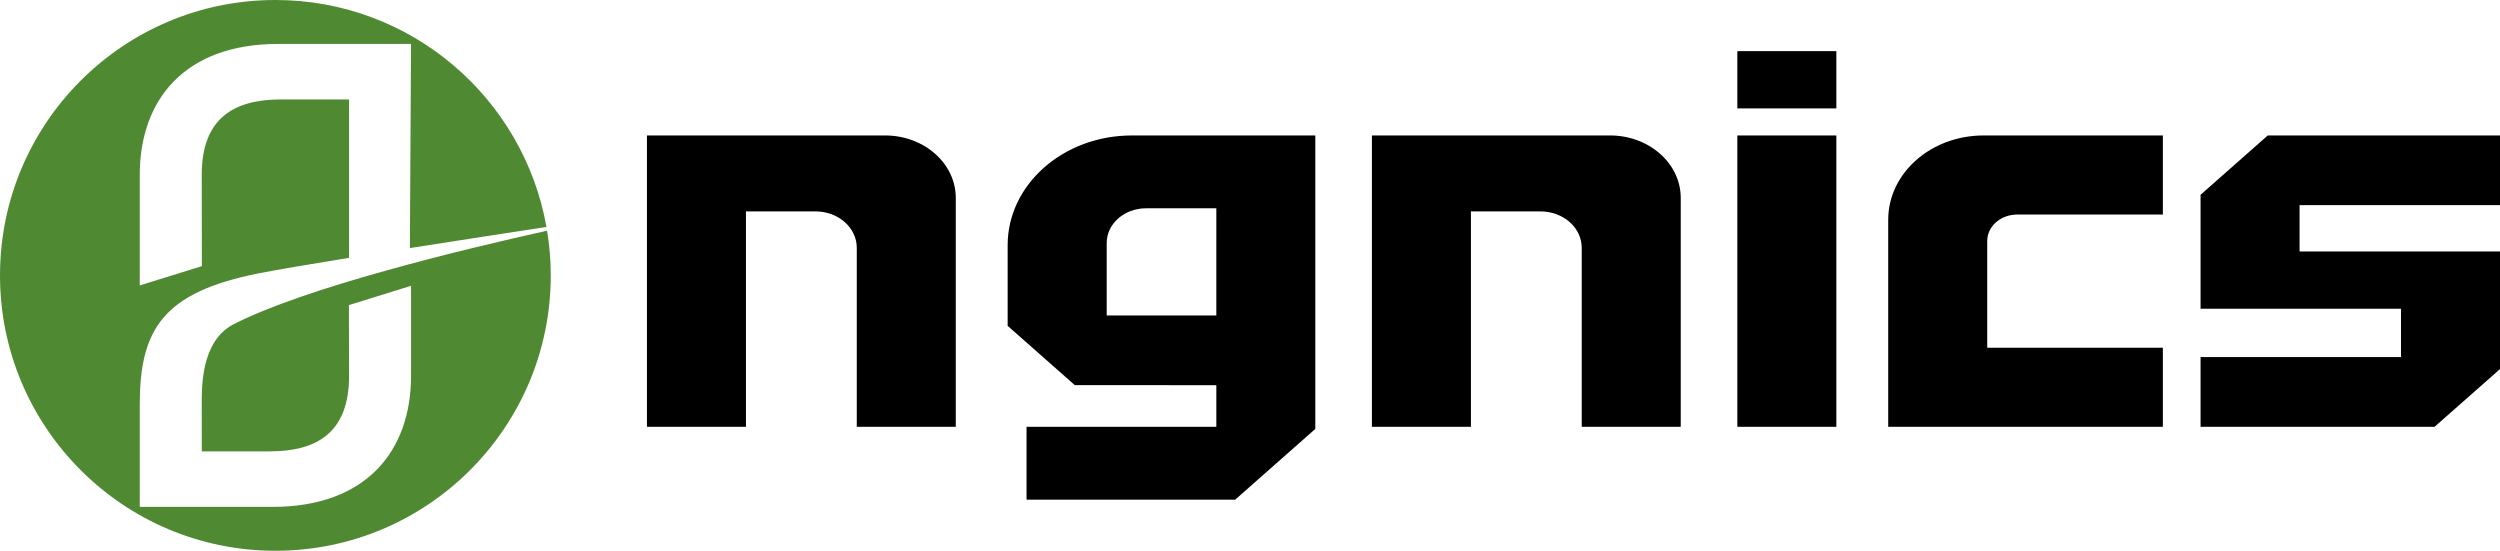
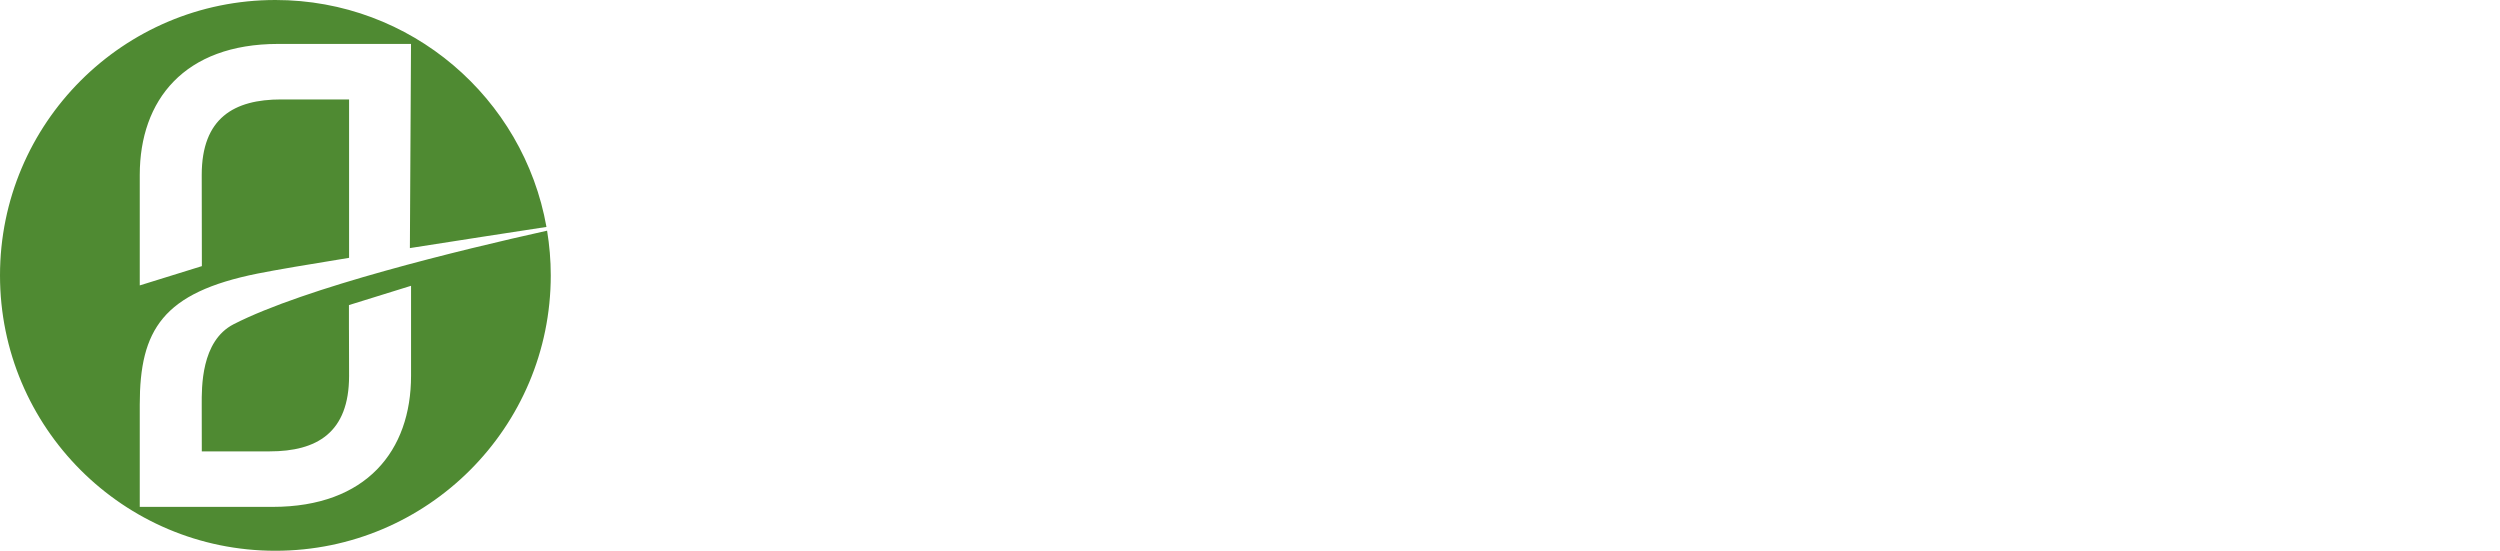
<svg xmlns="http://www.w3.org/2000/svg" xml:space="preserve" style="enable-background:new 0 0 708.01 155.99" viewBox="0 0 708.01 155.99">
  <switch>
    <g>
-       <path d="M183.22 120.87V38.36h67.43c11.06 0 20.03 7.92 20.03 17.68v64.84h-28.04V70.17c0-5.69-5.22-10.3-11.66-10.3h-19.72v61h-28.04zM290.72 141.5v-20.63h53.75v-11.79H304.4l-19.03-16.8V69.43c0-17.16 15.76-31.07 35.2-31.07h51.93v83.11l-22.7 20.04h-59.08zm22.7-72.68v20.52h31.05V58.99h-19.91c-6.16 0-11.14 4.4-11.14 9.83zM492.02 30.69v-16.2h28.04V30.7h-28.04zm0 90.18V38.36h28.04v82.52h-28.04zM534.75 120.87V62.22c0-13.18 12.1-23.86 27.03-23.86h50.75v22.4h-41.25c-4.69 0-8.49 3.35-8.49 7.49v30.23h49.74v22.4l-77.78-.01zM388.53 120.87V38.36h67.43c11.06 0 20.03 7.92 20.03 17.68v64.84h-28.04V70.17c0-5.69-5.22-10.3-11.66-10.3h-19.72v61h-28.04z" />
      <path d="M66.17 91.82c-9.3 4.76-9.04 18.04-9.04 22.75l.02 13.26h19.21c13.35 0 22.5-5.26 22.5-21.38l-.03-13.01h-.01V86.4l17.59-5.46V106.45c0 21.15-12.6 37.1-39.2 37.1H39.58v-28.98c0-21.15 6.48-31.71 33.39-37.1 4.98-1 14.57-2.62 25.89-4.45V28.16H79.63c-13.35 0-22.5 5.26-22.5 21.38l.04 25.83-17.59 5.46V49.54c0-21.15 12.6-37.1 39.2-37.1h37.62l-.32 57.82c13.74-2.16 27.94-4.35 38.68-5.99C148.28 27.75 116.39 0 77.99 0 34.92 0 0 34.92 0 77.99s34.92 77.99 77.99 77.99 77.99-34.92 77.99-77.99c0-4.31-.37-8.54-1.04-12.66-24.64 5.48-68.49 16.12-88.77 26.49z" style="fill:#4f8a32" />
-       <path d="M708.01 58.1V38.36h-65.77l-19.03 16.8V87.43h56.76v13.7h-56.76v19.74h66.27l18.53-16.35v-33.3h-56.76V58.1z" />
    </g>
  </switch>
</svg>